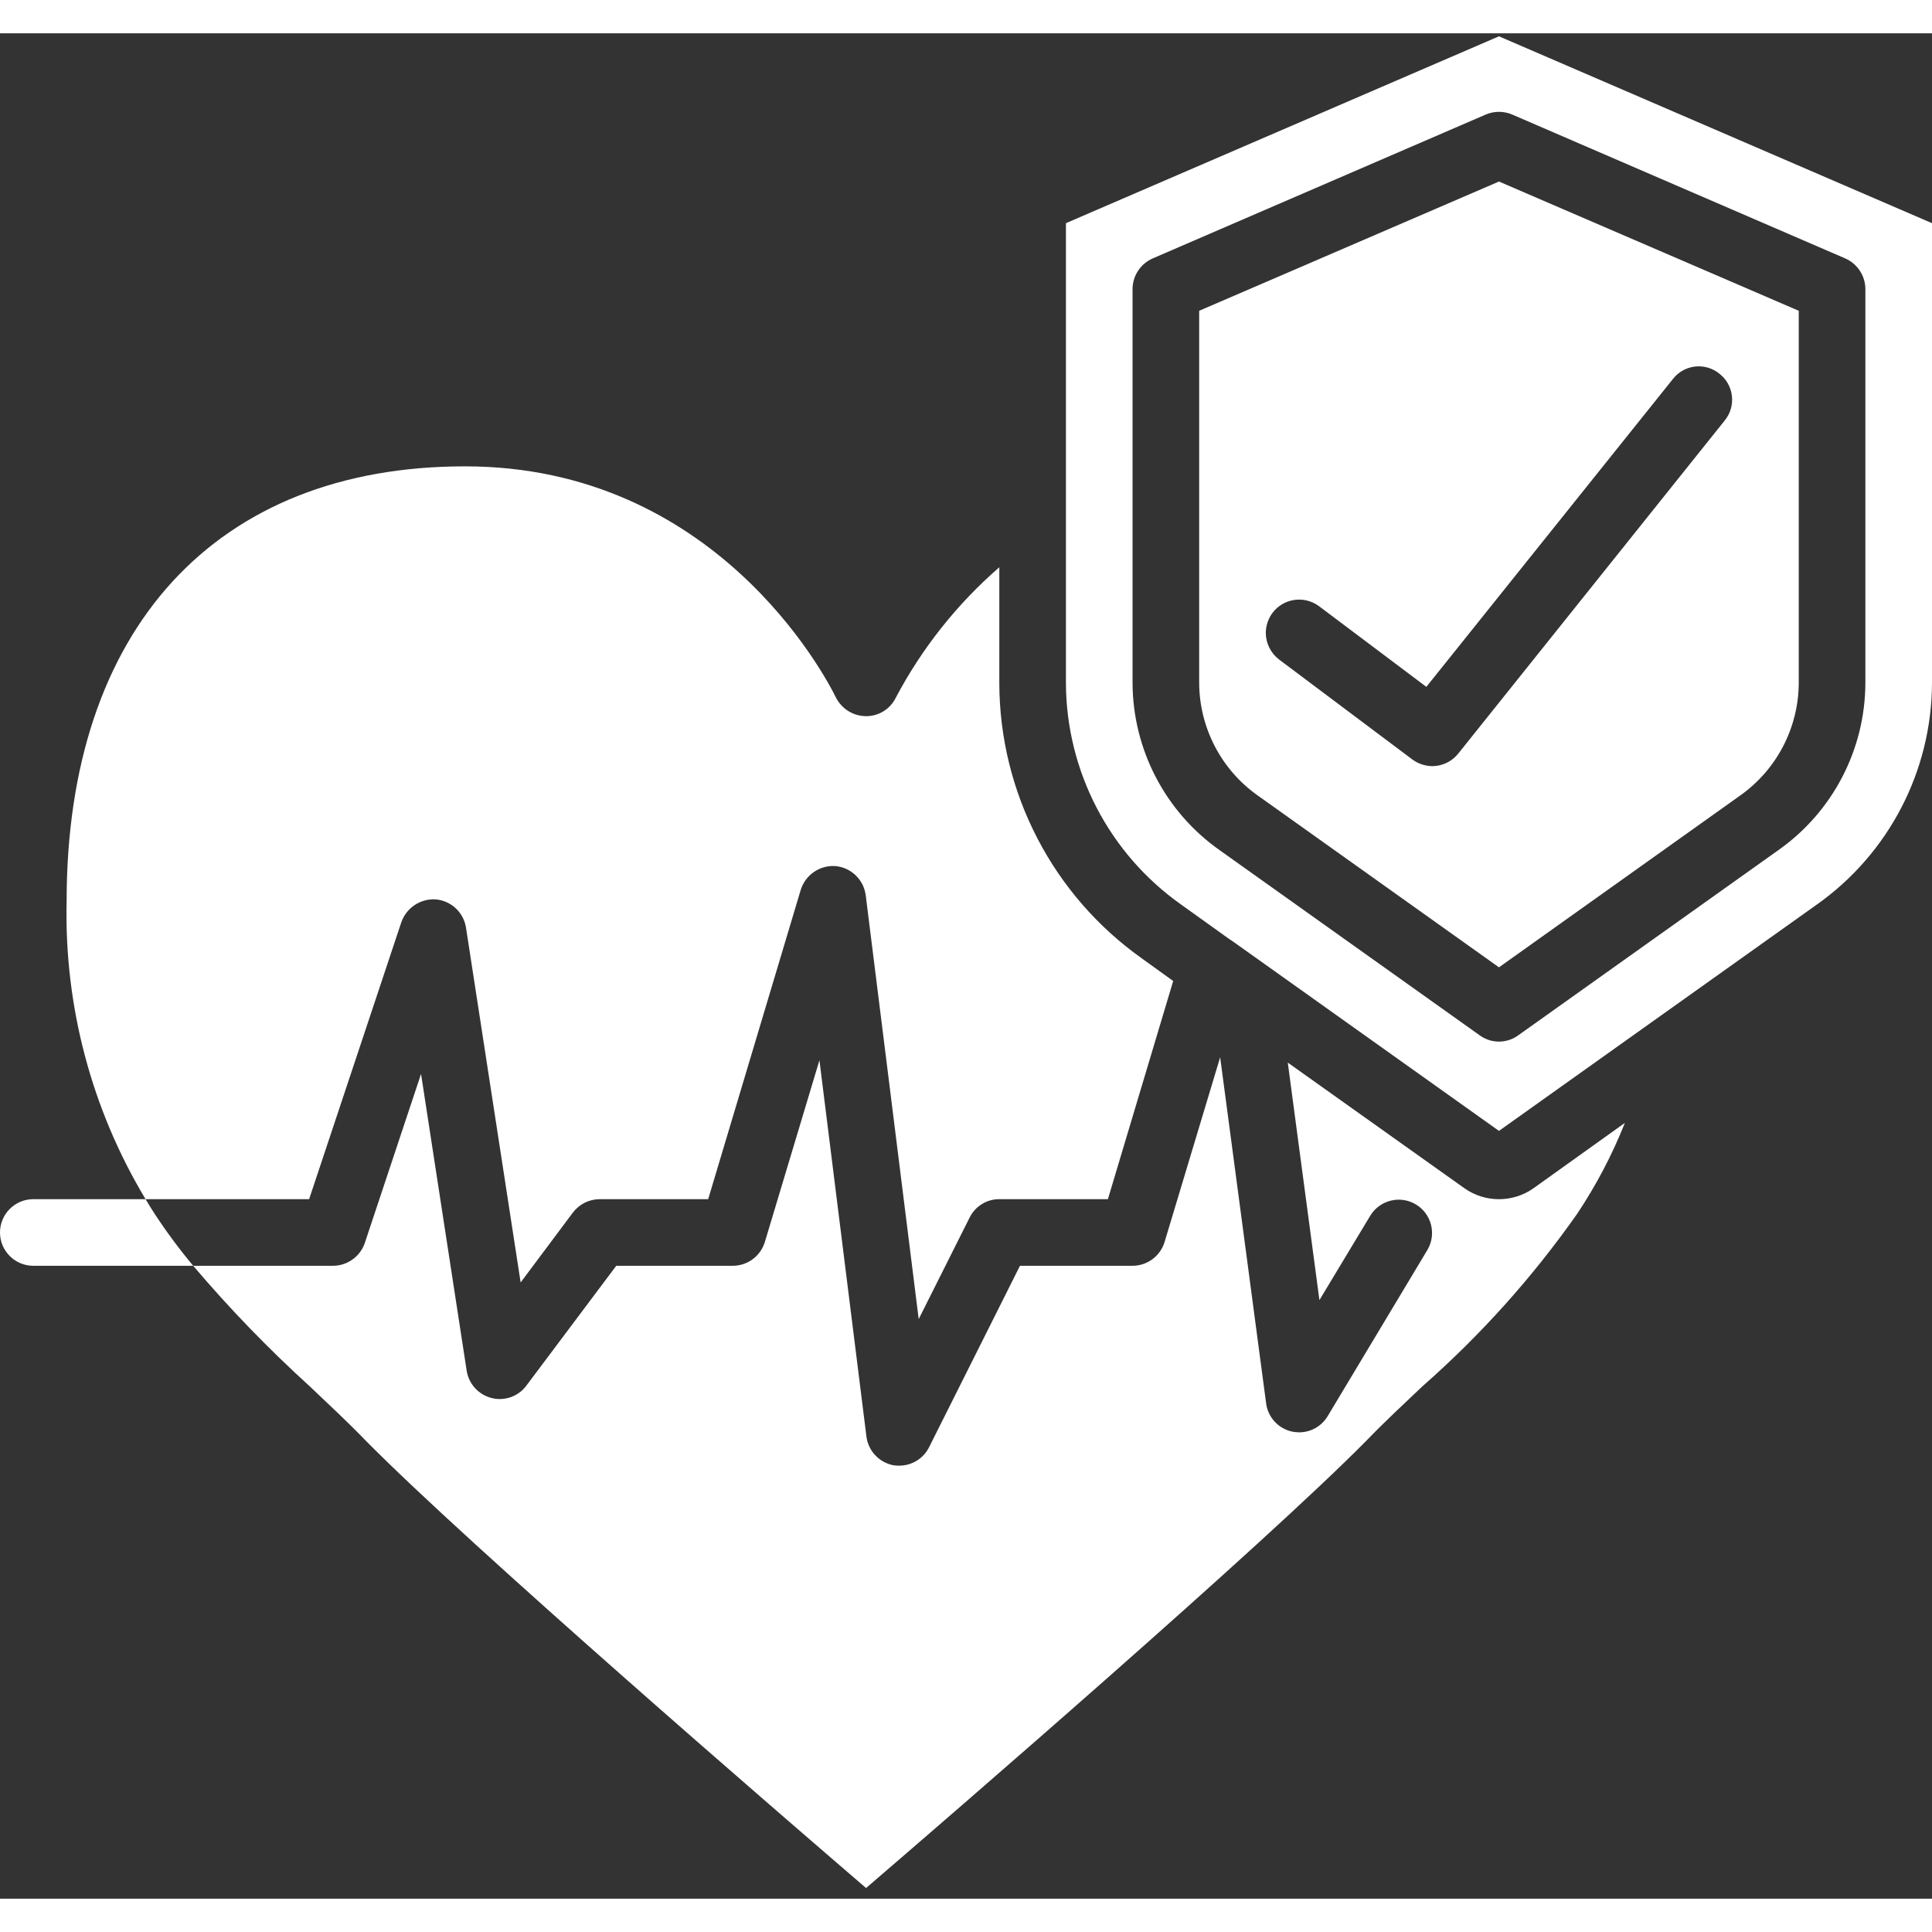
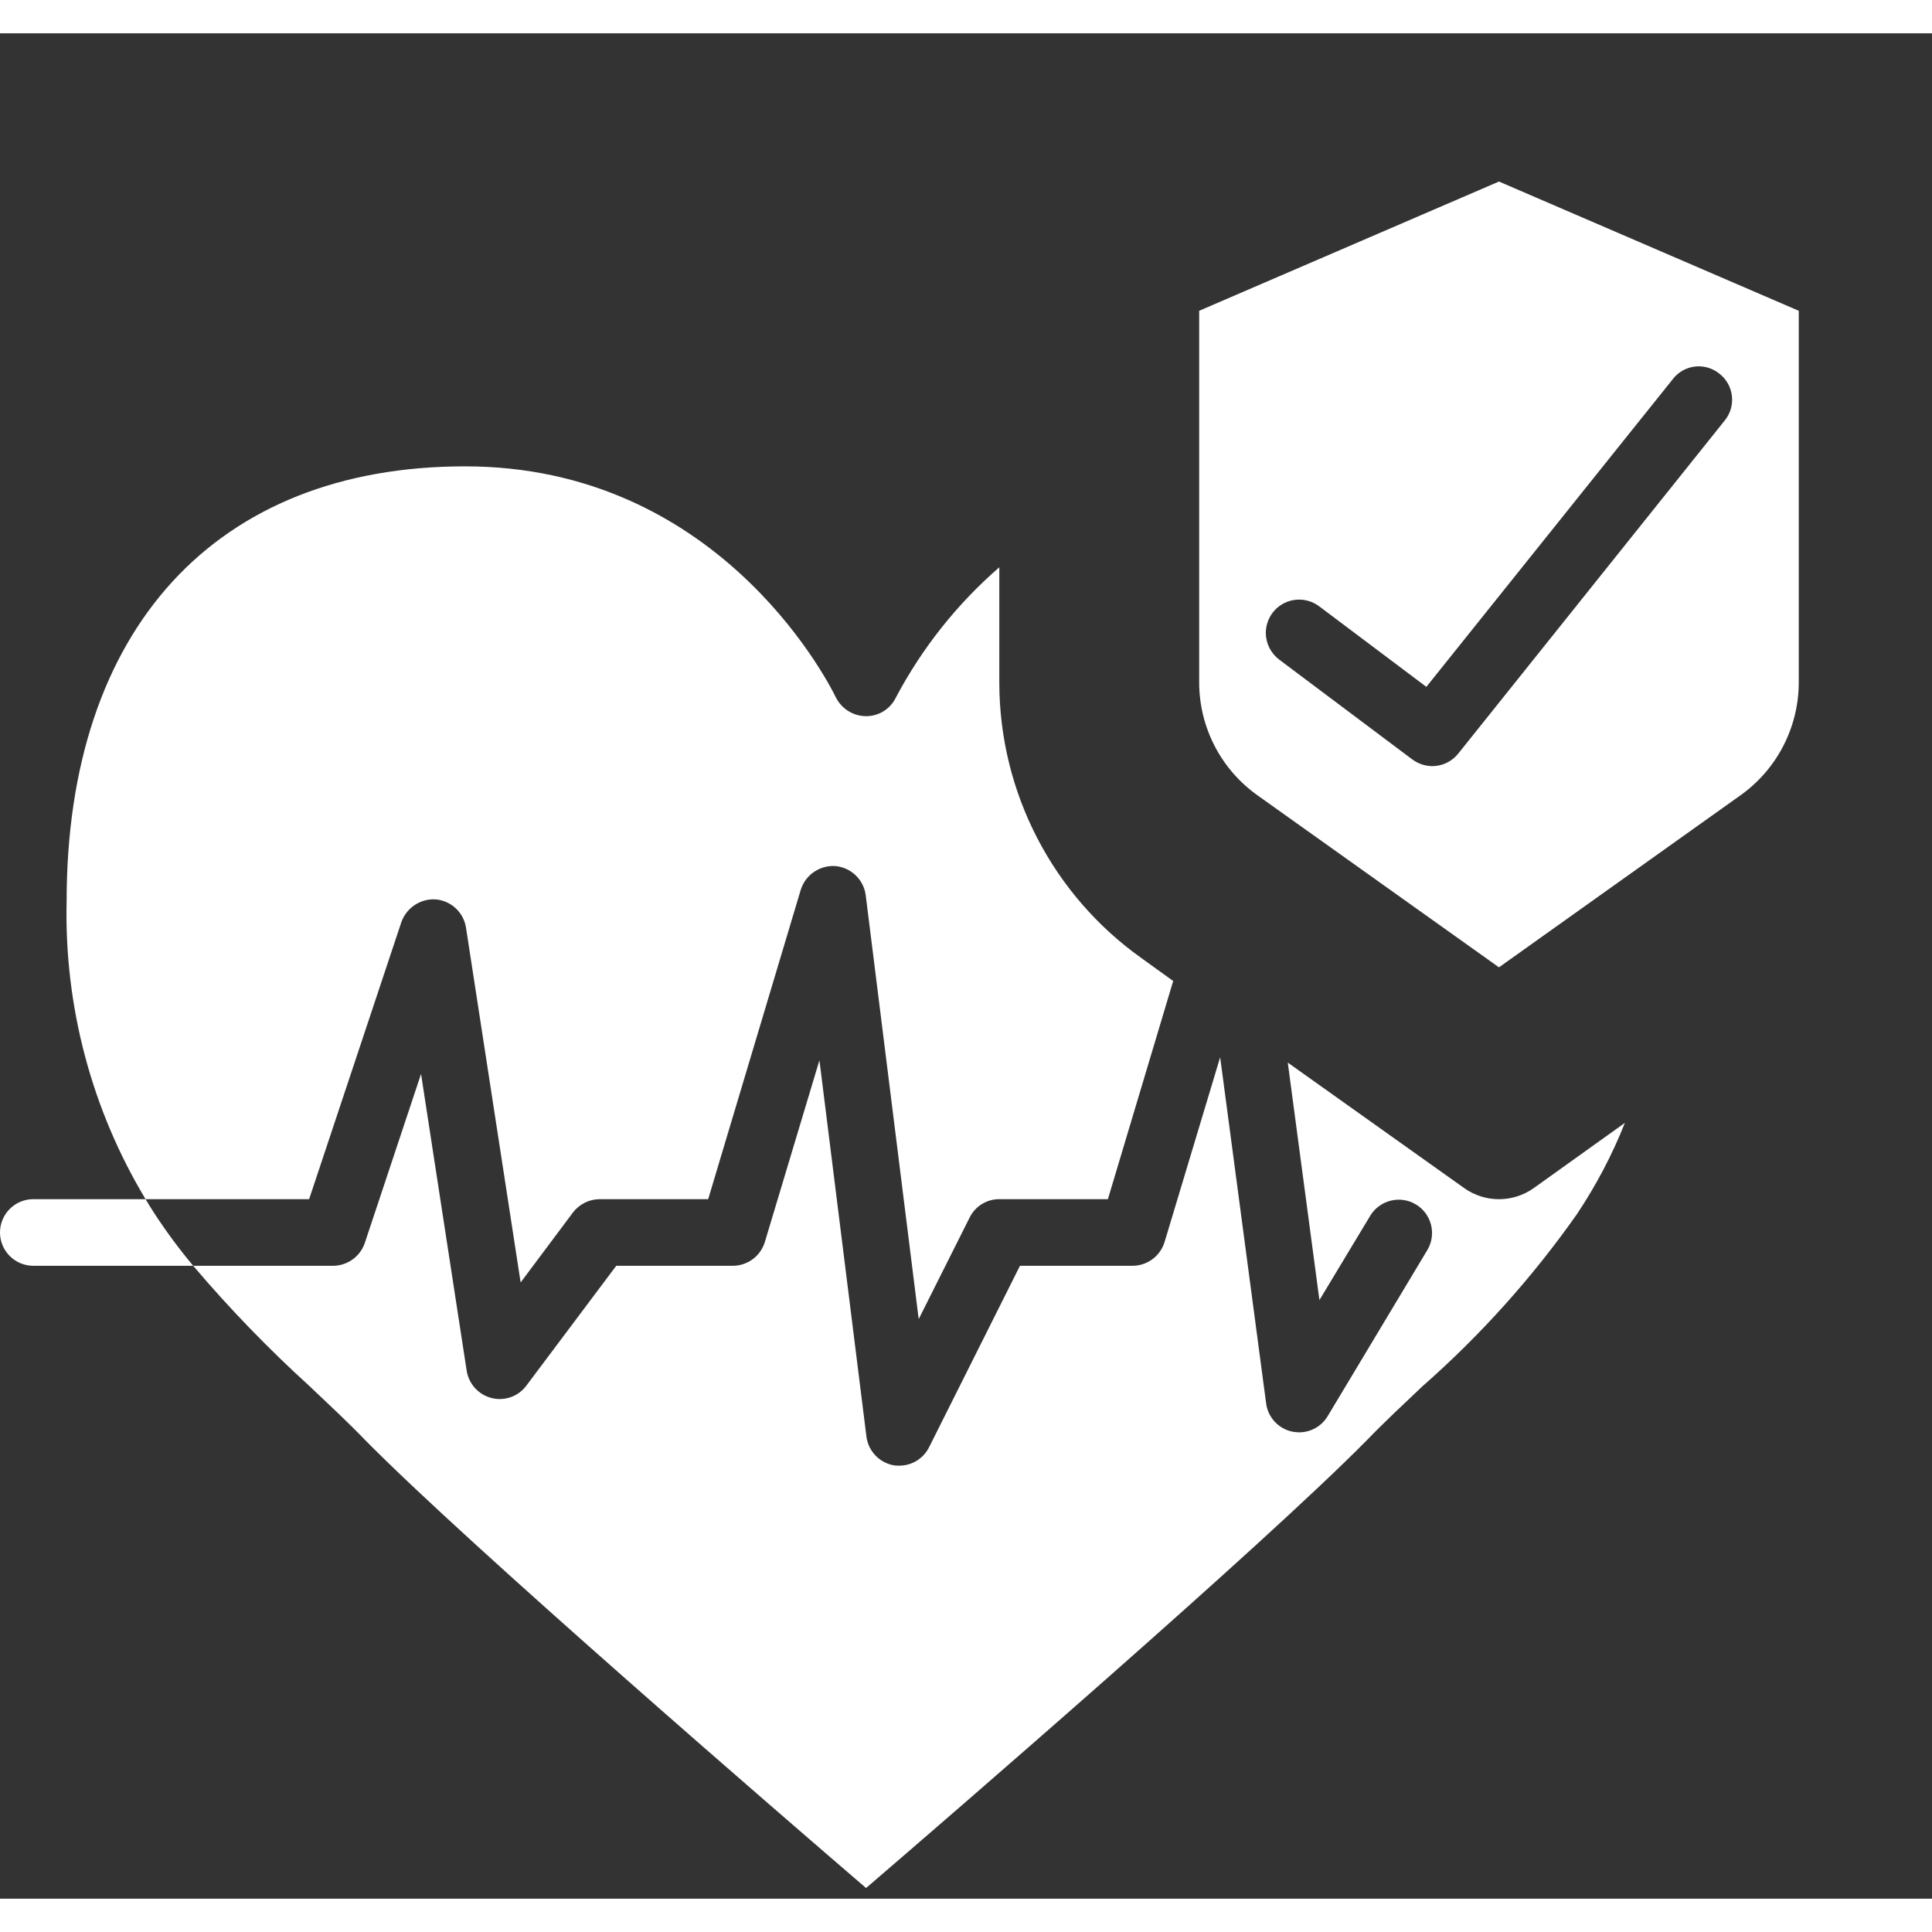
<svg xmlns="http://www.w3.org/2000/svg" width="512px" height="512px" viewBox="0 0 58 56" version="1.1" class="">
  <rect x="0" y="0" width="58" height="56" fill="#333333" stroke="none" />
  <g>
    <title class="active-path">010 - Life Insurance</title>
    <desc class="active-path">Created with Sketch.</desc>
    <defs class="active-path" />
    <g id="Page-1" stroke="none" stroke-width="1" fill="none" fill-rule="evenodd">
      <g id="010---Life-Insurance" fill="#000000" fill-rule="nonzero">
-         <path d="M45,0.09 L32,5.7 L32,19.51 C32.011,22.15 33.296,24.623 35.45,26.15 L36.93,27.21 C36.948,27.218 36.965,27.228 36.98,27.24 L45,32.95 L54.55,26.15 C56.704,24.623 57.989,22.15 58,19.51 L58,5.7 L45,0.09 Z M56,19.51 C55.992,21.504 55.02,23.371 53.39,24.52 L45.58,30.08 C45.235,30.333 44.765,30.333 44.42,30.08 L36.61,24.52 C34.982,23.37 34.01,21.504 34,19.51 L34,7.68 C34.001,7.282 34.236,6.922 34.6,6.76 L44.6,2.44 C44.855,2.33 45.145,2.33 45.4,2.44 L55.4,6.76 C55.764,6.922 55.999,7.282 56,7.68 L56,19.51 Z" id="Shape" data-original="#000000" class="active-path" fill="#FFFFFF" />
        <path d="M9.3,40.62 C9.88,41.17 10.45,41.7 10.97,42.24 C14.11,45.42 23.45,53.49 26,55.68 C28.55,53.49 37.89,45.42 41.03,42.24 C41.55,41.7 42.12,41.17 42.7,40.62 C44.446,39.086 46.003,37.351 47.34,35.45 C47.915,34.59 48.398,33.672 48.78,32.71 L46.04,34.67 C45.417,35.111 44.583,35.111 43.96,34.67 L38.66,30.9 L39.61,38.03 L41.14,35.49 C41.426,35.026 42.032,34.877 42.501,35.155 C42.97,35.433 43.13,36.036 42.86,36.51 L39.86,41.51 C39.68,41.814 39.353,42 39,42 C38.933,41.998 38.866,41.992 38.8,41.98 C38.382,41.894 38.065,41.553 38.01,41.13 L36.63,30.74 L34.96,36.29 C34.83,36.711 34.441,36.999 34,37 L30.62,37 L27.89,42.45 C27.721,42.786 27.377,42.999 27,43 C26.943,43.002 26.886,42.998 26.83,42.99 C26.396,42.911 26.063,42.558 26.01,42.12 L24.6,30.83 L22.96,36.29 C22.83,36.711 22.441,36.999 22,37 L18.5,37 L15.8,40.6 C15.56,40.922 15.15,41.068 14.76,40.97 C14.368,40.872 14.073,40.549 14.01,40.15 L12.64,31.24 L10.95,36.32 C10.809,36.725 10.429,36.997 10,37 L5.8,37 C6.887,38.281 8.056,39.49 9.3,40.62 Z" id="Shape" data-original="#000000" class="active-path" fill="#FFFFFF" />
        <path d="M36,8.33 L36,19.51 C36.009,20.857 36.668,22.116 37.77,22.89 L45,28.04 L52.23,22.89 C53.332,22.116 53.991,20.857 54,19.51 L54,8.33 L45,4.45 L36,8.33 Z M51.62,10.22 C51.829,10.383 51.963,10.623 51.993,10.886 C52.024,11.15 51.947,11.414 51.78,11.62 L43.78,21.62 C43.591,21.859 43.304,21.999 43,22 C42.784,21.998 42.574,21.928 42.4,21.8 L38.4,18.8 C38.15,18.61 38.002,18.314 38,18 C38.002,17.784 38.072,17.574 38.2,17.4 C38.359,17.188 38.596,17.048 38.859,17.01 C39.121,16.973 39.388,17.041 39.6,17.2 L42.82,19.62 L50.22,10.38 C50.382,10.17 50.622,10.034 50.886,10.004 C51.15,9.974 51.415,10.052 51.62,10.22 Z" id="Shape" data-original="#000000" class="active-path" fill="#FFFFFF" />
        <path d="M12.05,26.68 C12.204,26.25 12.624,25.972 13.08,26 C13.543,26.04 13.919,26.391 13.99,26.85 L15.63,37.5 L17.2,35.4 C17.39,35.15 17.686,35.002 18,35 L21.26,35 L24.04,25.71 C24.182,25.262 24.611,24.969 25.08,25 C25.552,25.043 25.931,25.409 25.99,25.88 L27.58,38.6 L29.11,35.55 C29.277,35.212 29.623,34.998 30,35 L33.26,35 L35.22,28.45 L34.29,27.78 C31.606,25.88 30.008,22.798 30,19.51 L30,16.03 C28.73,17.133 27.675,18.462 26.89,19.95 C26.723,20.288 26.377,20.502 26,20.5 C25.621,20.498 25.275,20.286 25.1,19.95 C24.75,19.23 21.44,13 13.96,13 C6.48,13 2,17.88 2,26.06 C1.928,29.204 2.749,32.305 4.37,35 L9.28,35 L12.05,26.68 Z" id="Shape" data-original="#000000" class="active-path" fill="#FFFFFF" />
        <path d="M4.65,35.45 C4.55,35.3 4.46,35.15 4.37,35 L1,35 C0.448,35 6.76353751e-17,35.448 0,36 C-6.76353751e-17,36.552 0.448,37 1,37 L5.8,37 C5.387,36.506 5.003,35.989 4.65,35.45 Z" id="Shape" data-original="#000000" class="active-path" fill="#FFFFFF" />
      </g>
    </g>
  </g>
</svg>